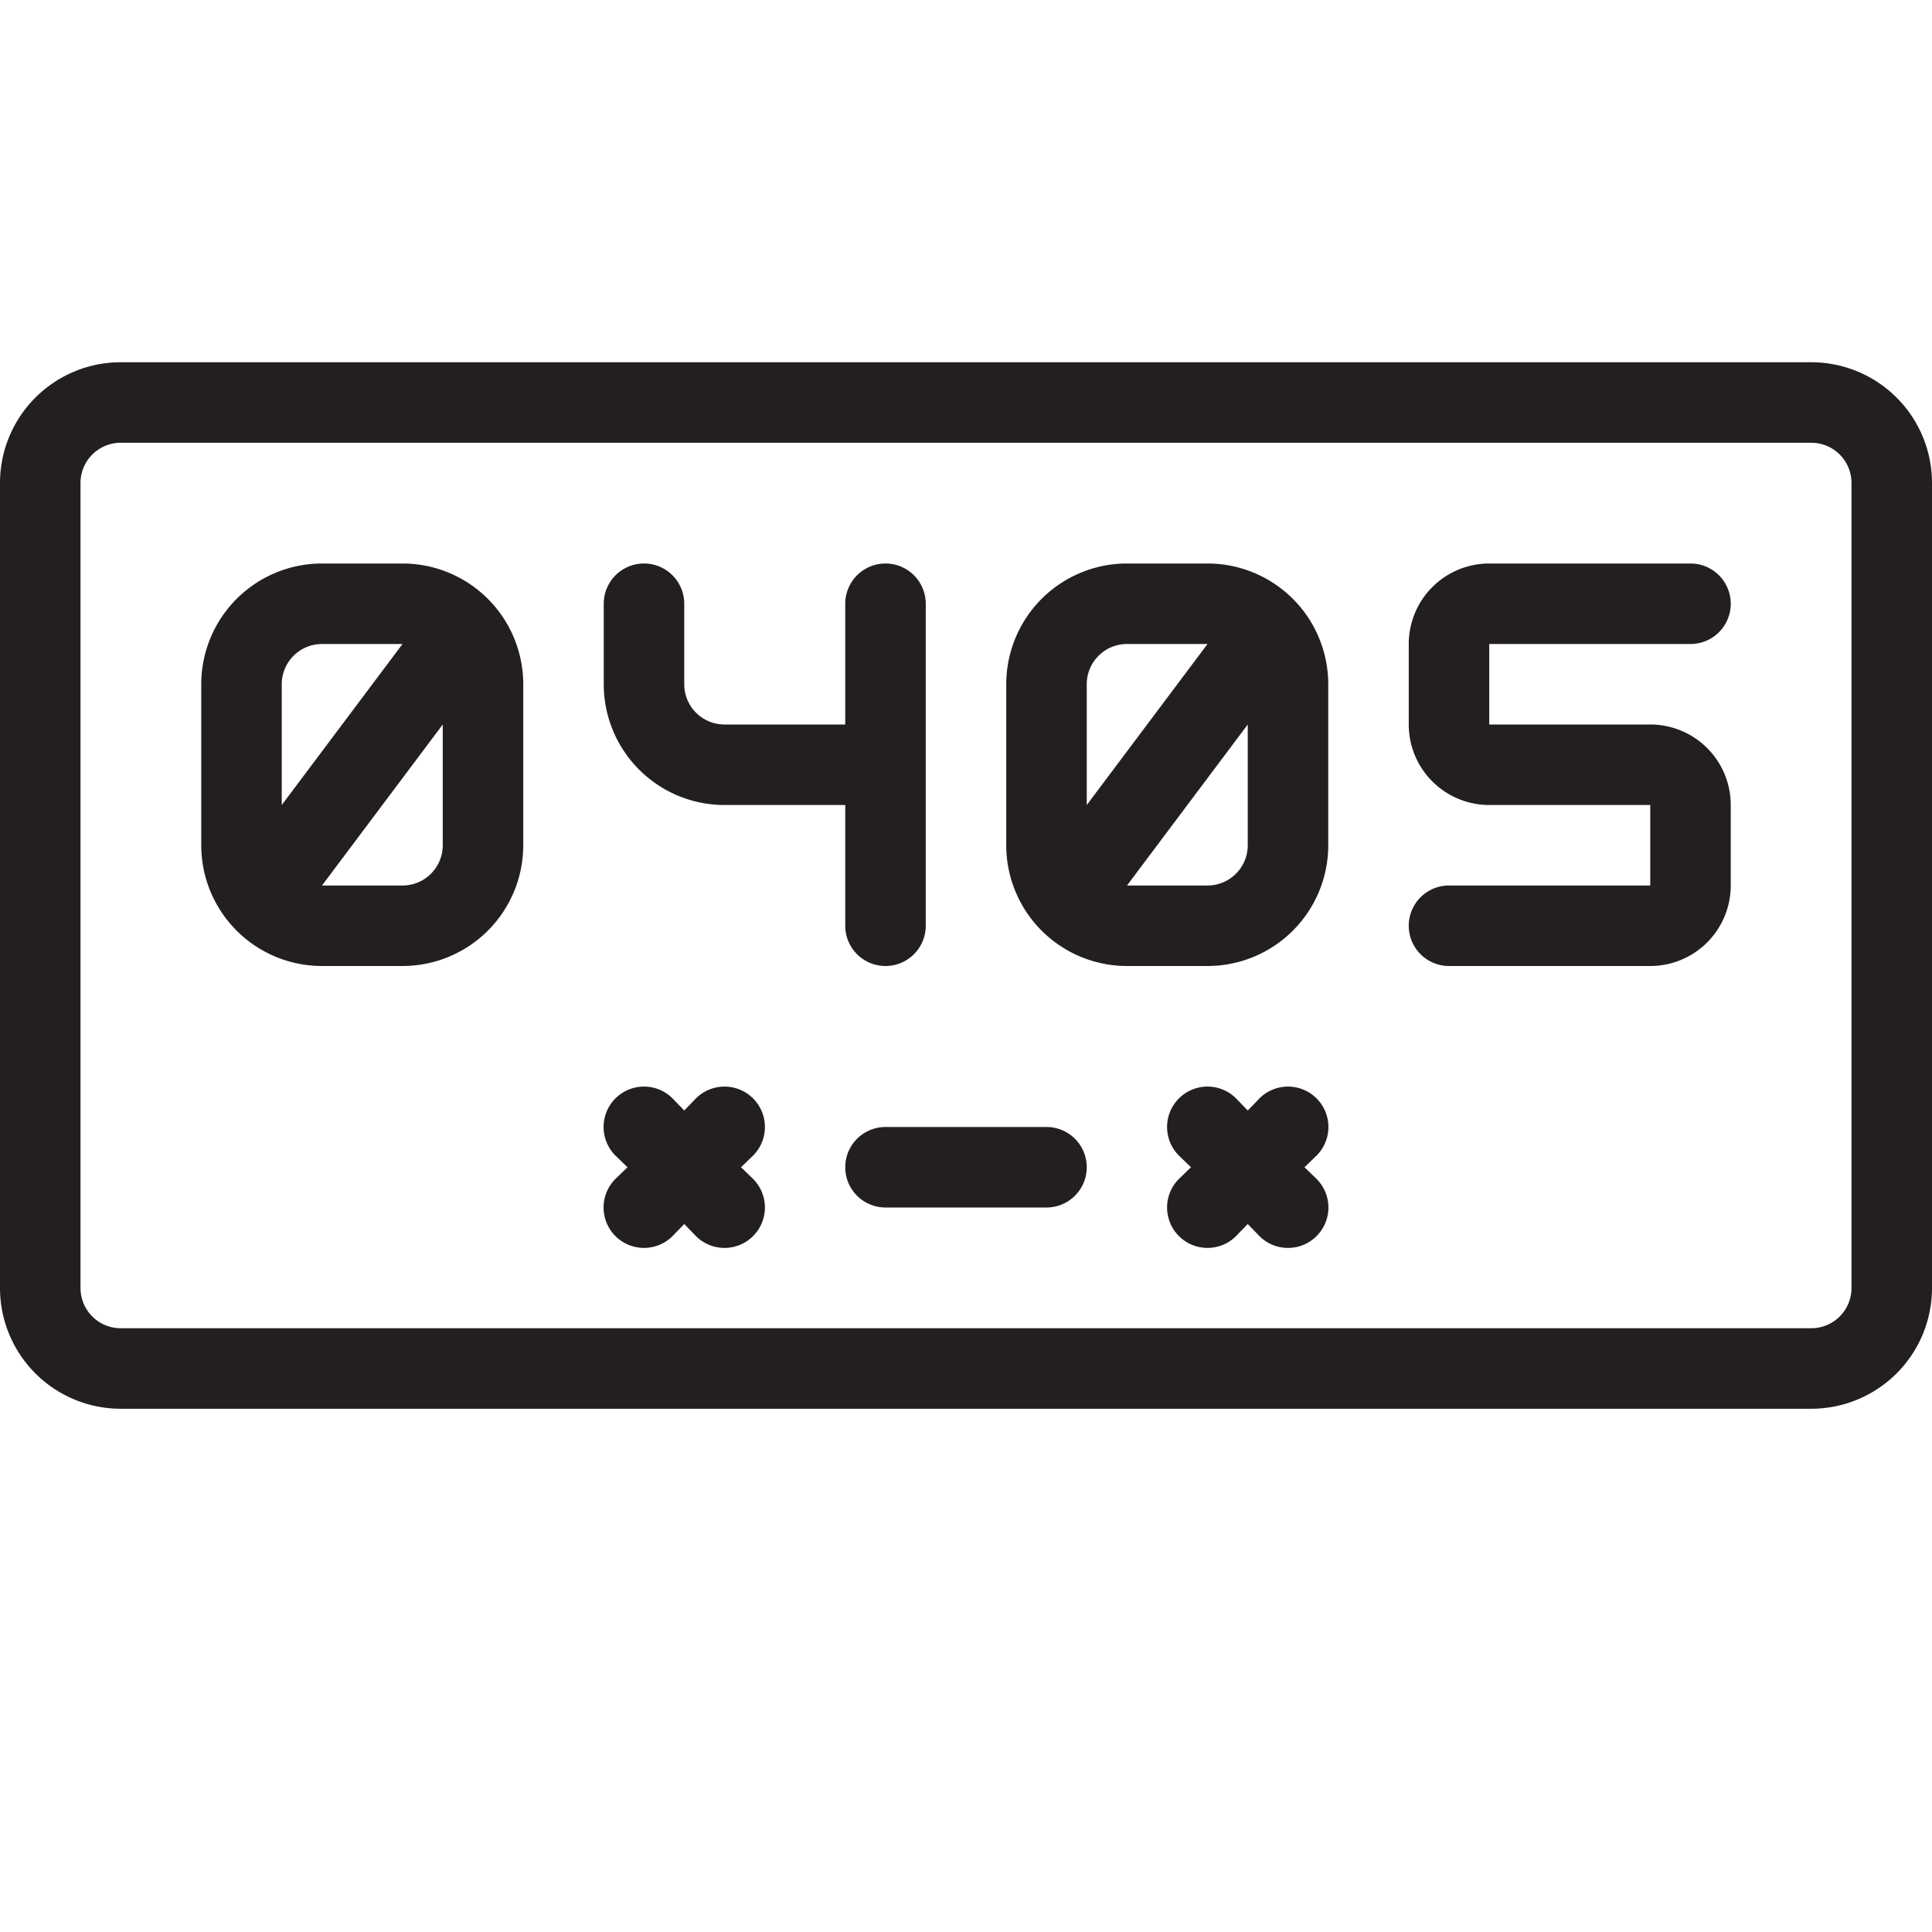
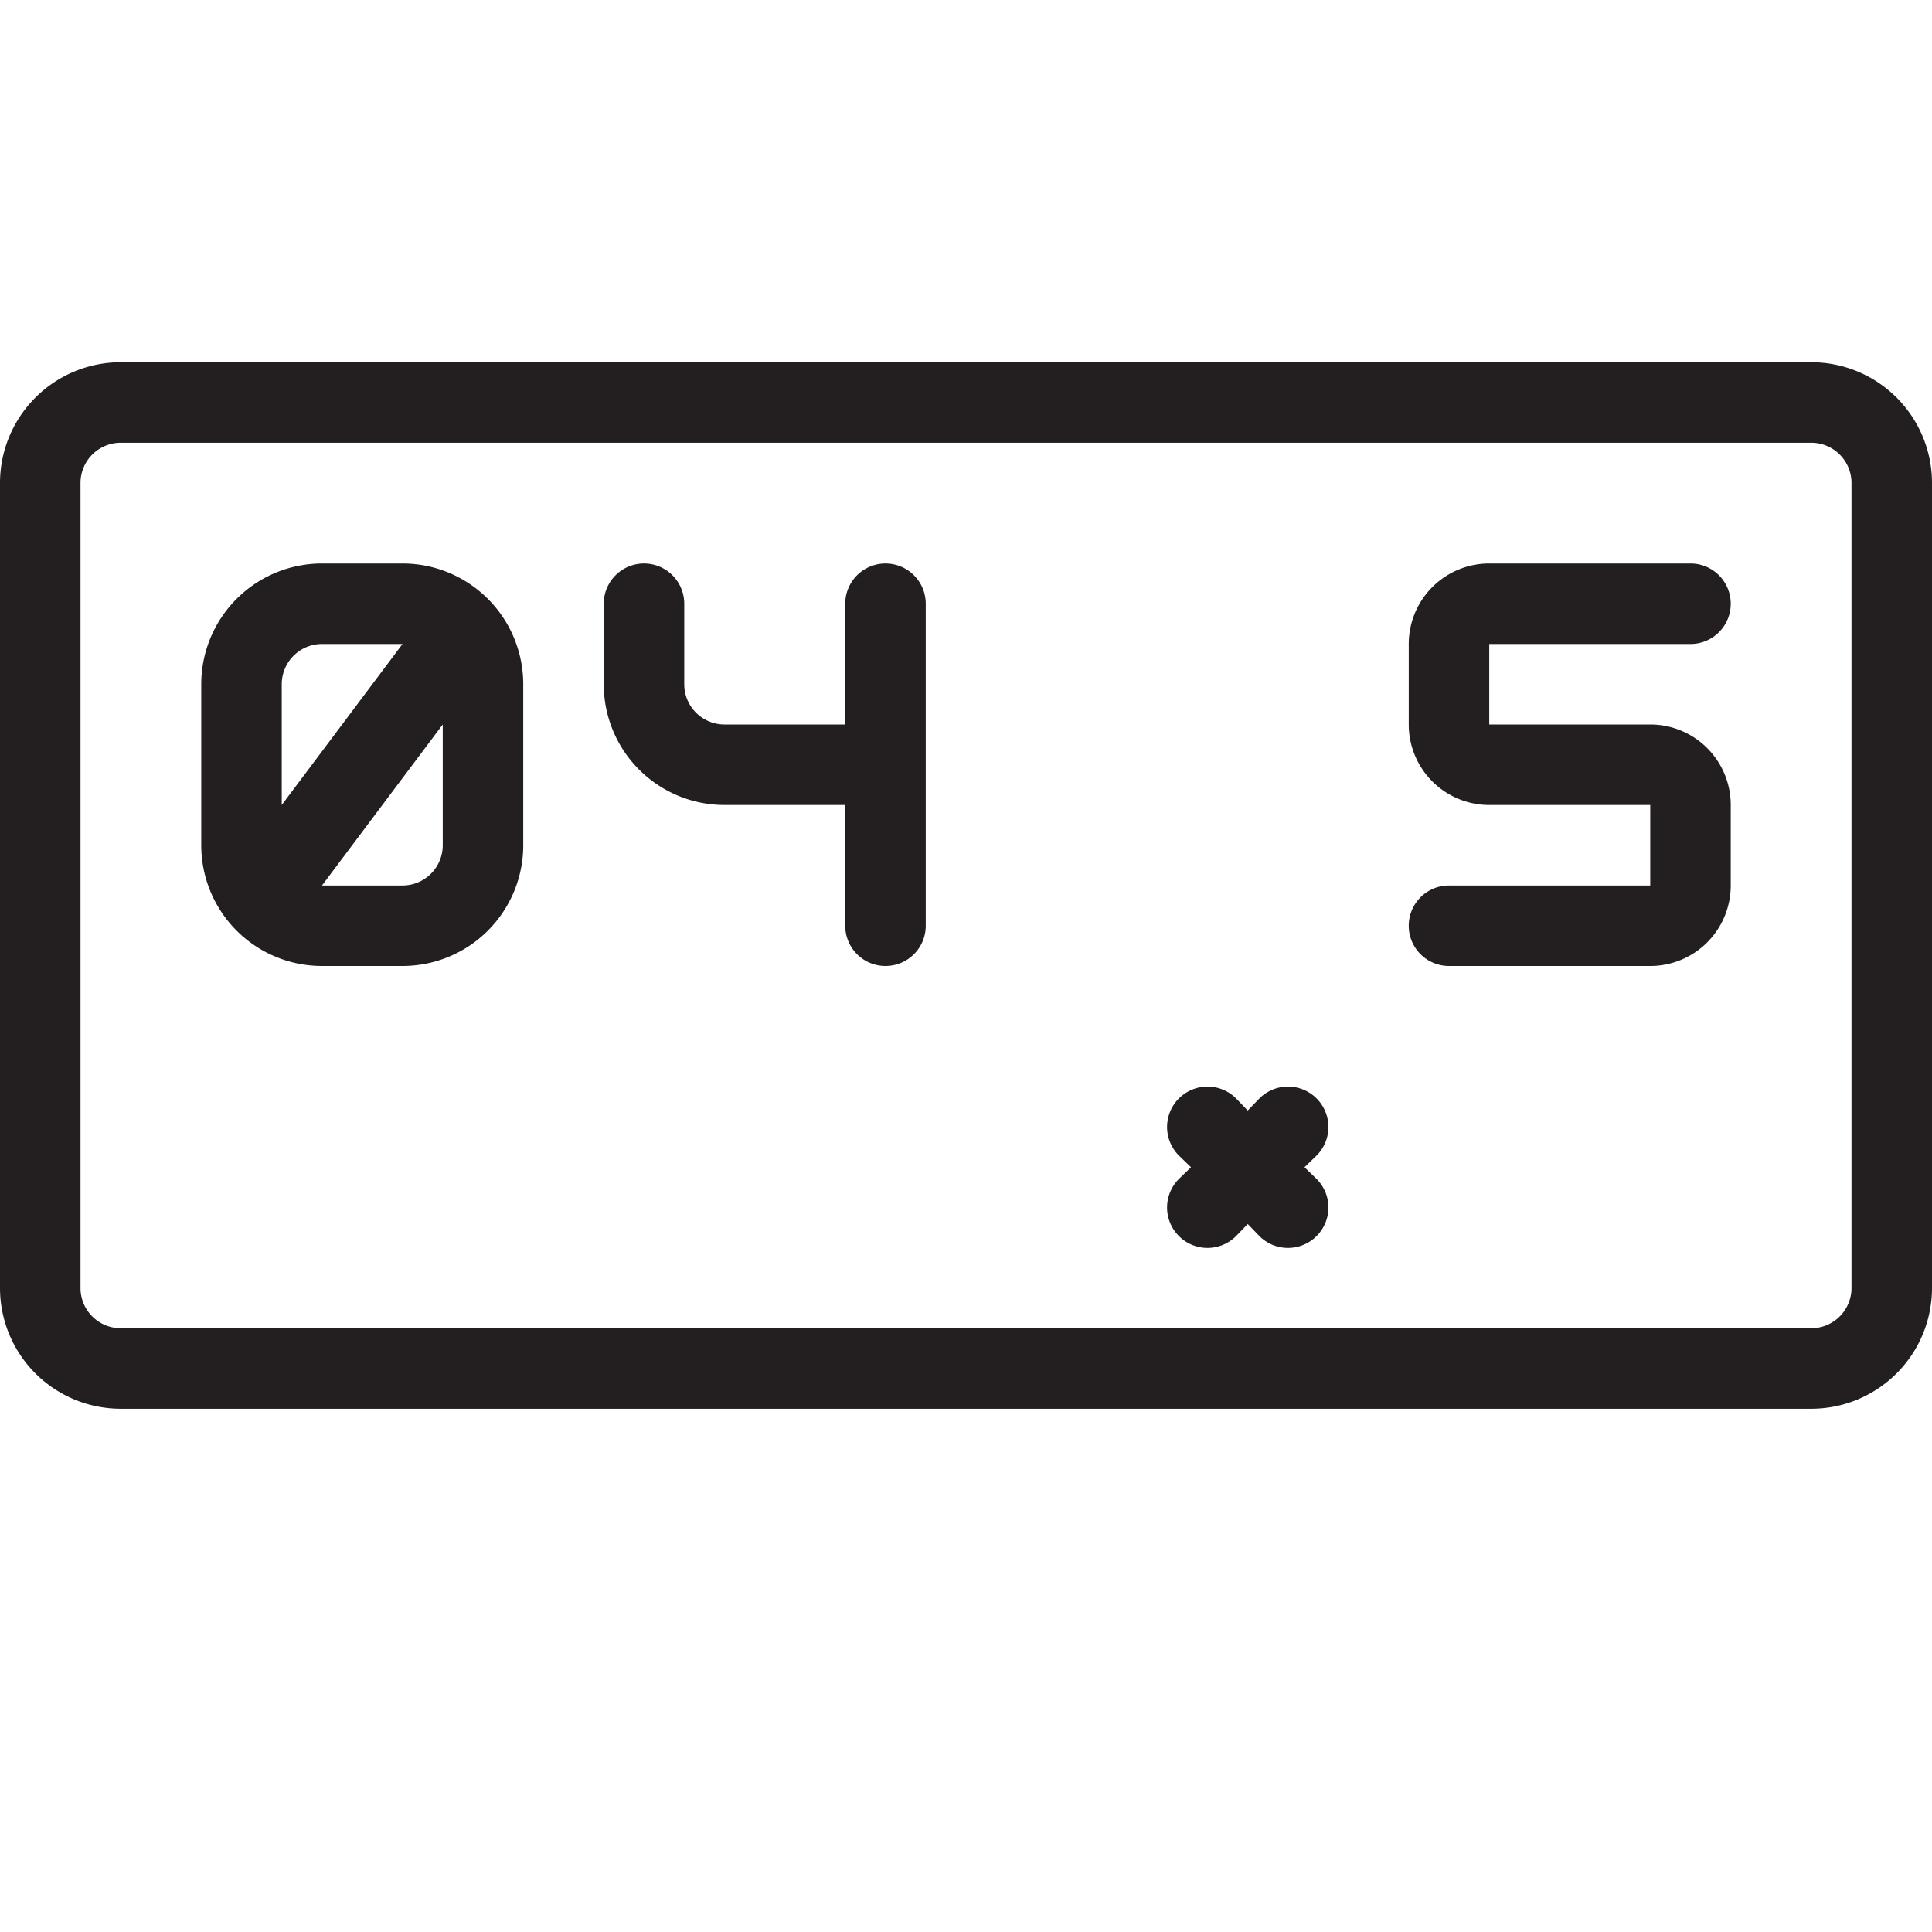
<svg xmlns="http://www.w3.org/2000/svg" viewBox="0 0 48 48">
  <g id="Plate_Number" fill="#231f20" data-name="Plate Number">
    <path d="m45 9h-42a3 3 0 0 0 -3 3v20a3 3 0 0 0 3 3h42a3 3 0 0 0 3-3v-20a3 3 0 0 0 -3-3zm1 23a1 1 0 0 1 -1 1h-42a1 1 0 0 1 -1-1v-20a1 1 0 0 1 1-1h42a1 1 0 0 1 1 1z" />
    <path d="m10 14h-2a3 3 0 0 0 -3 3v4a3 3 0 0 0 3 3h2a3 3 0 0 0 3-3v-4a3 3 0 0 0 -3-3zm-2 2h2l-3 4v-3a1 1 0 0 1 1-1zm2 6h-2l3-4v3a1 1 0 0 1 -1 1z" />
-     <path d="m30 14h-2a3 3 0 0 0 -3 3v4a3 3 0 0 0 3 3h2a3 3 0 0 0 3-3v-4a3 3 0 0 0 -3-3zm-2 2h2l-3 4v-3a1 1 0 0 1 1-1zm2 6h-2l3-4v3a1 1 0 0 1 -1 1z" />
    <path d="m18 20h3v3a1 1 0 0 0 2 0v-8a1 1 0 0 0 -2 0v3h-3a1 1 0 0 1 -1-1v-2a1 1 0 0 0 -2 0v2a3 3 0 0 0 3 3z" />
    <path d="m42 16a1 1 0 0 0 0-2h-5a2 2 0 0 0 -2 2v2a2 2 0 0 0 2 2h4v2h-5a1 1 0 0 0 0 2h5a2 2 0 0 0 2-2v-2a2 2 0 0 0 -2-2h-4v-2z" />
-     <path d="m26 28h-4a1 1 0 0 0 0 2h4a1 1 0 0 0 0-2z" />
-     <path d="m17.29 27.29-.29.3-.29-.3a1 1 0 0 0 -1.42 1.42l.3.29-.3.29a1 1 0 0 0 1.42 1.42l.29-.3.29.3a1 1 0 0 0 1.42-1.42l-.3-.29.3-.29a1 1 0 0 0 -1.42-1.42z" />
    <path d="m31.29 27.29-.29.3-.29-.3a1 1 0 0 0 -1.42 1.42l.3.29-.3.29a1 1 0 0 0 1.42 1.42l.29-.3.29.3a1 1 0 0 0 1.42-1.42l-.3-.29.3-.29a1 1 0 0 0 -1.42-1.42z" />
  </g>
</svg>